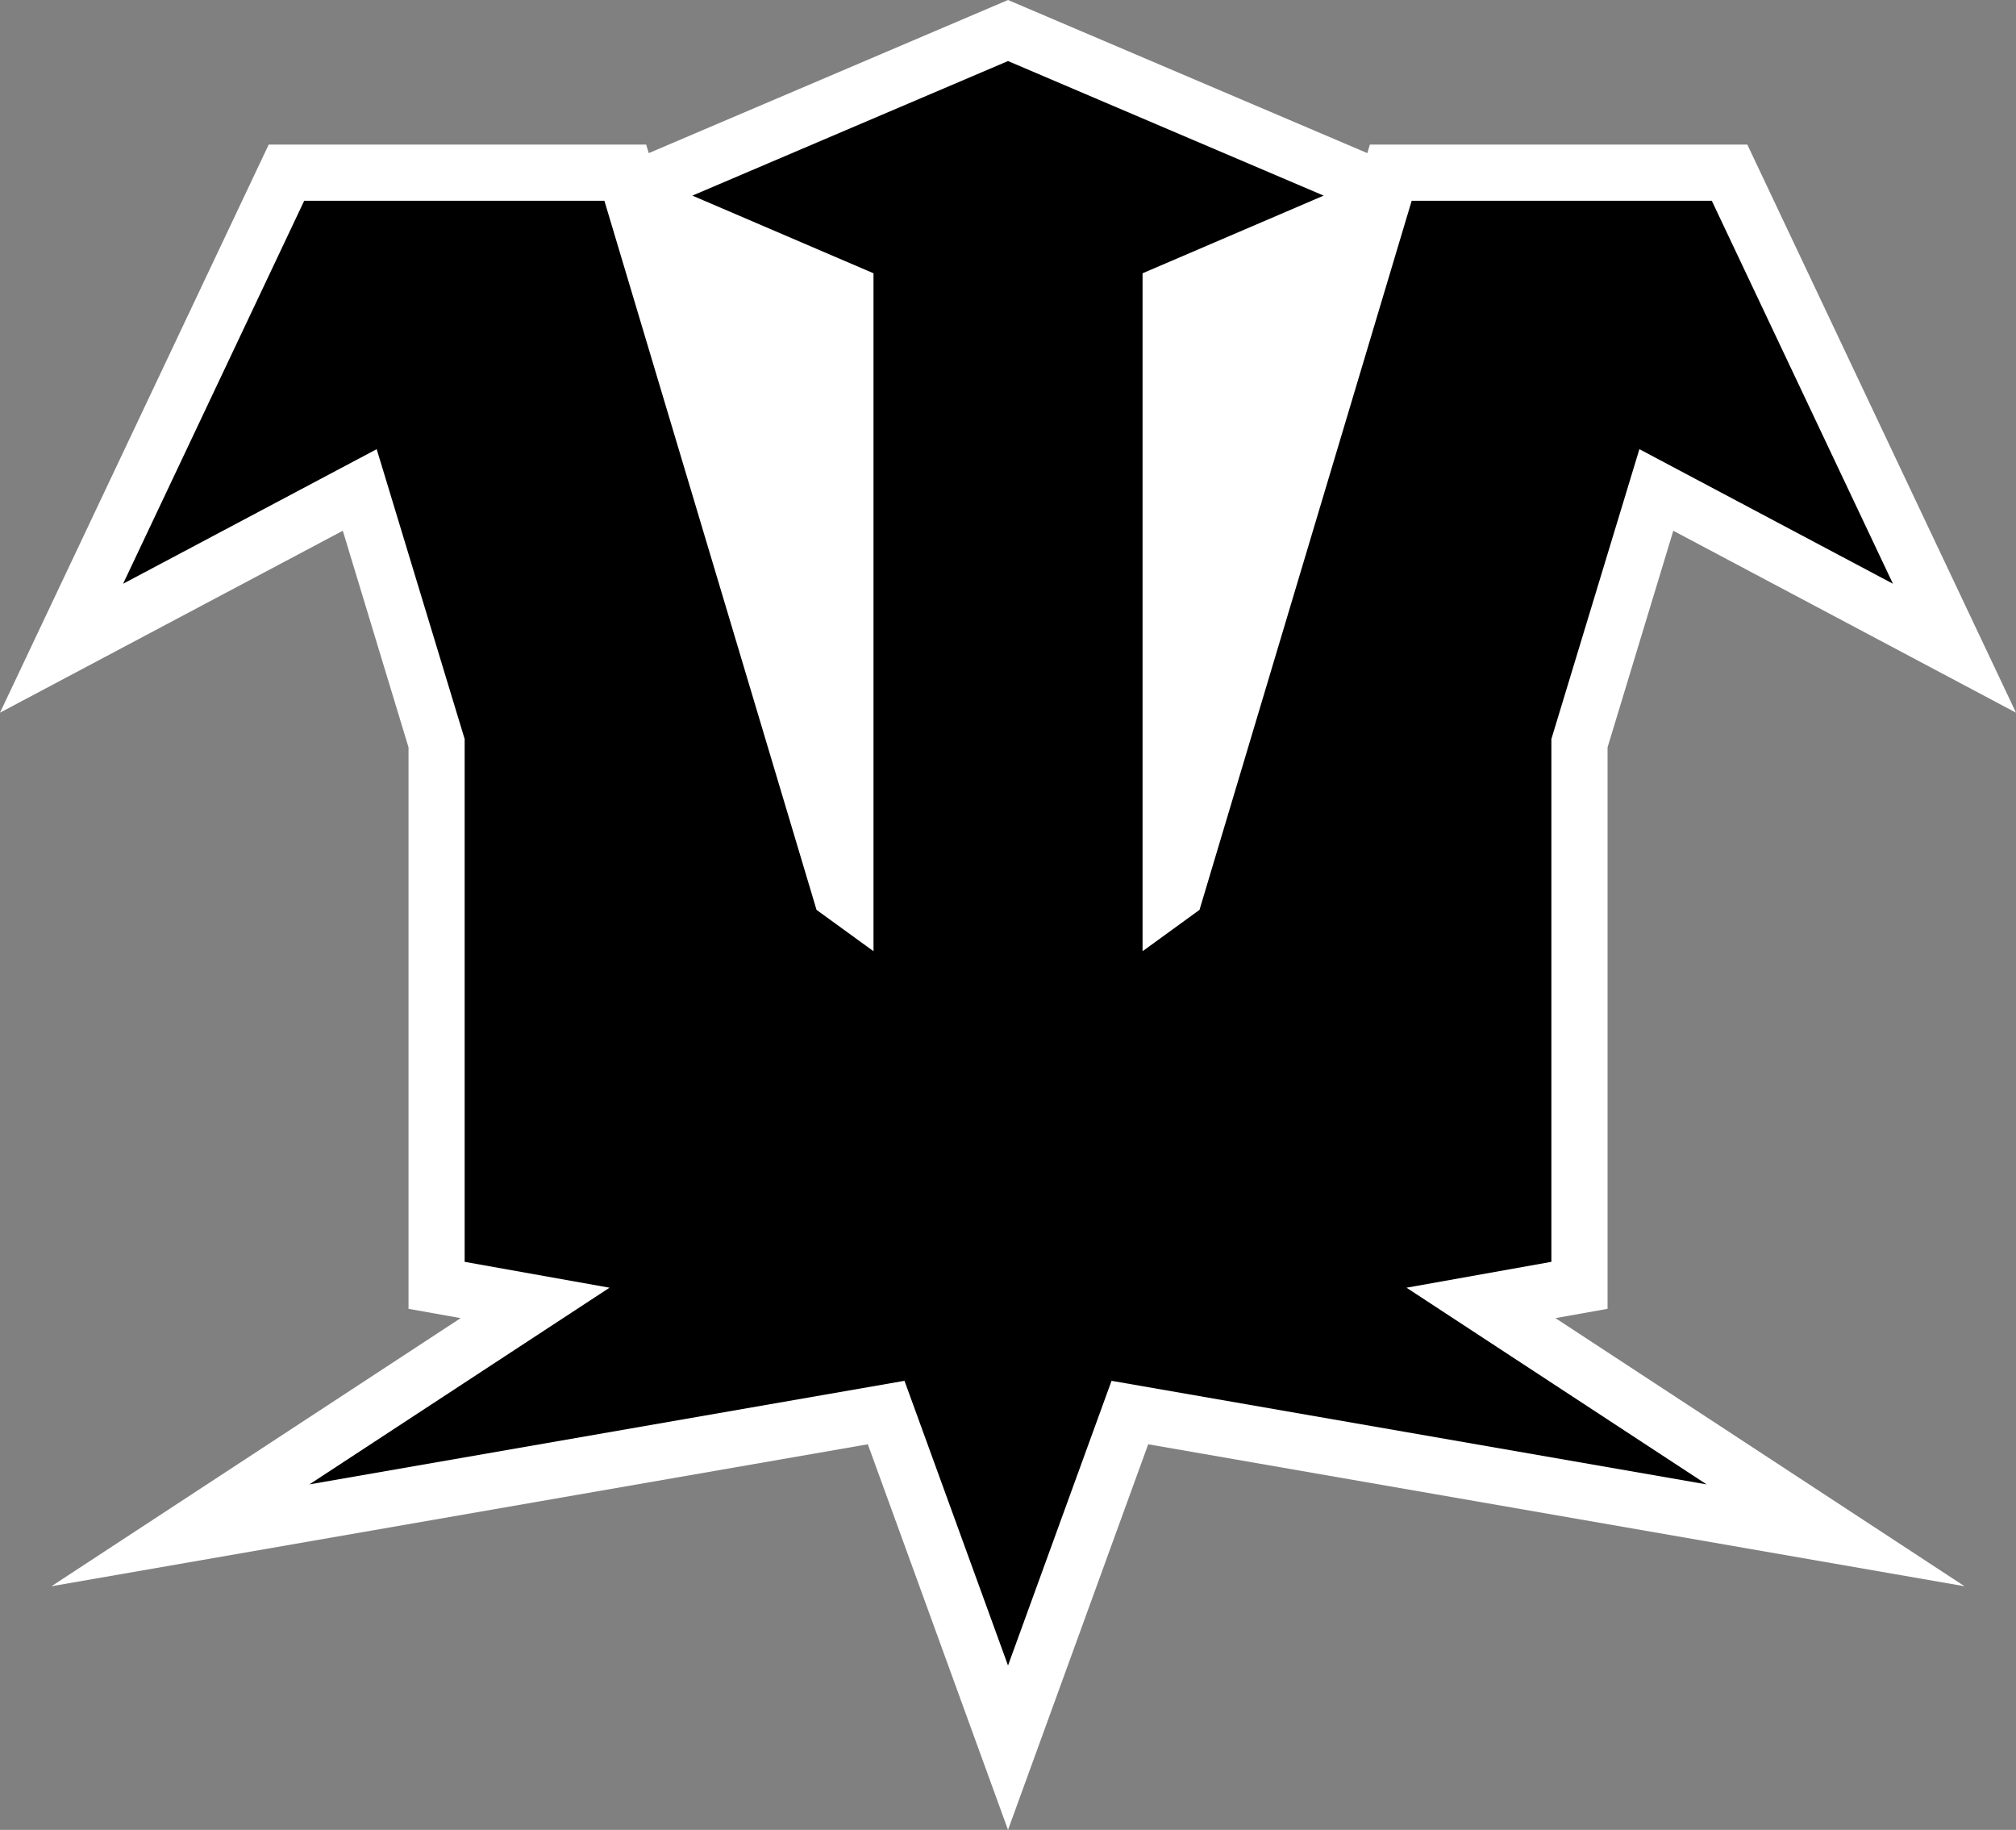
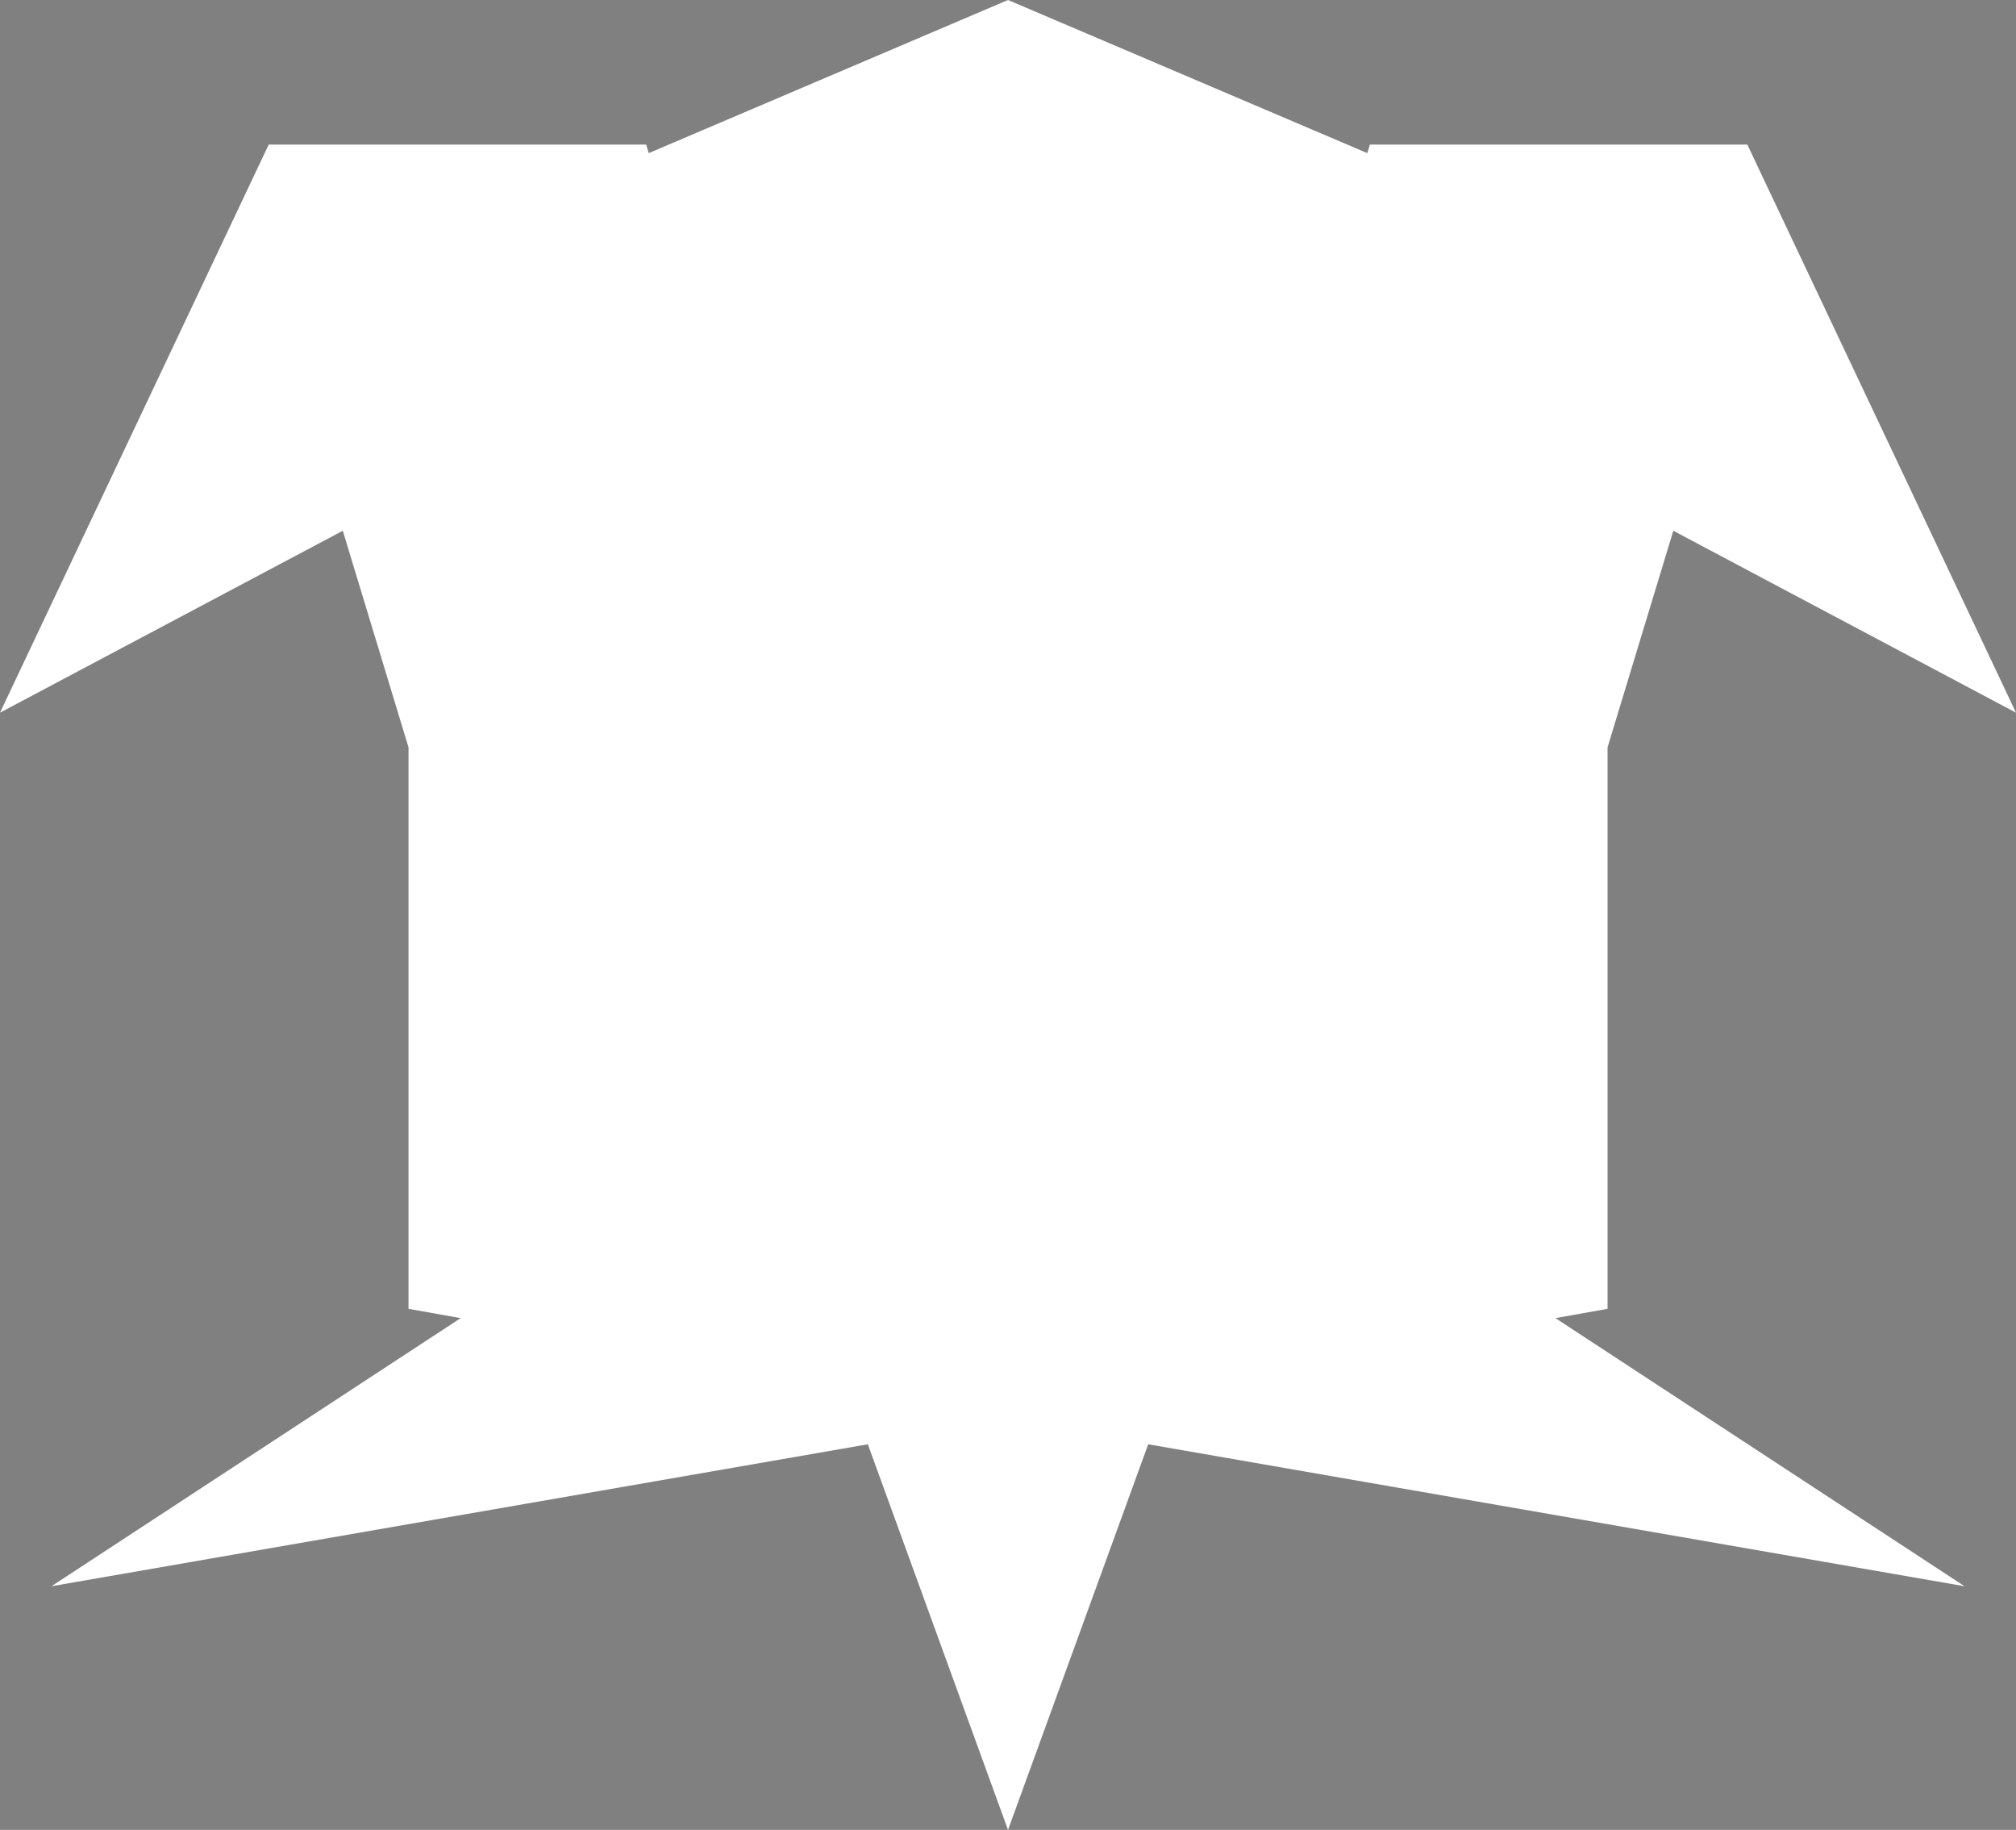
<svg xmlns="http://www.w3.org/2000/svg" version="1.1" id="Layer_1" x="0px" y="0px" width="55.093px" height="50px" viewBox="0 0 55.093 50" enable-background="new 0 0 55.093 50" xml:space="preserve">
  <rect x="0" y="0" width="55.093" height="50" fill="#808080" stroke="none" />
  <polygon fill="#FFFFFF" points="27.547,50 23.716,39.463 1.406,43.342 12.589,36.016 11.164,35.762 11.164,20.421 9.368,14.502   0,19.473 7.343,3.951 17.658,3.951 17.729,4.184 27.547,0 37.366,4.184 37.436,3.951 47.751,3.951 55.093,19.473 45.728,14.502   43.931,20.421 43.931,35.762 42.507,36.016 53.687,43.342 31.378,39.463 " />
-   <polygon points="27.547,1.668 36.173,5.345 31.224,7.467 31.224,25.991 32.78,24.861 38.578,5.486 46.78,5.486 51.73,15.95   44.801,12.273 42.396,20.193 42.396,34.478 38.437,35.185 46.638,40.559 30.376,37.729 27.547,45.508 24.718,37.729 8.455,40.559   16.657,35.185 12.698,34.478 12.698,20.193 10.294,12.273 3.364,15.95 8.313,5.486 16.517,5.486 22.314,24.861 23.871,25.991   23.871,7.467 18.921,5.345 " />
</svg>